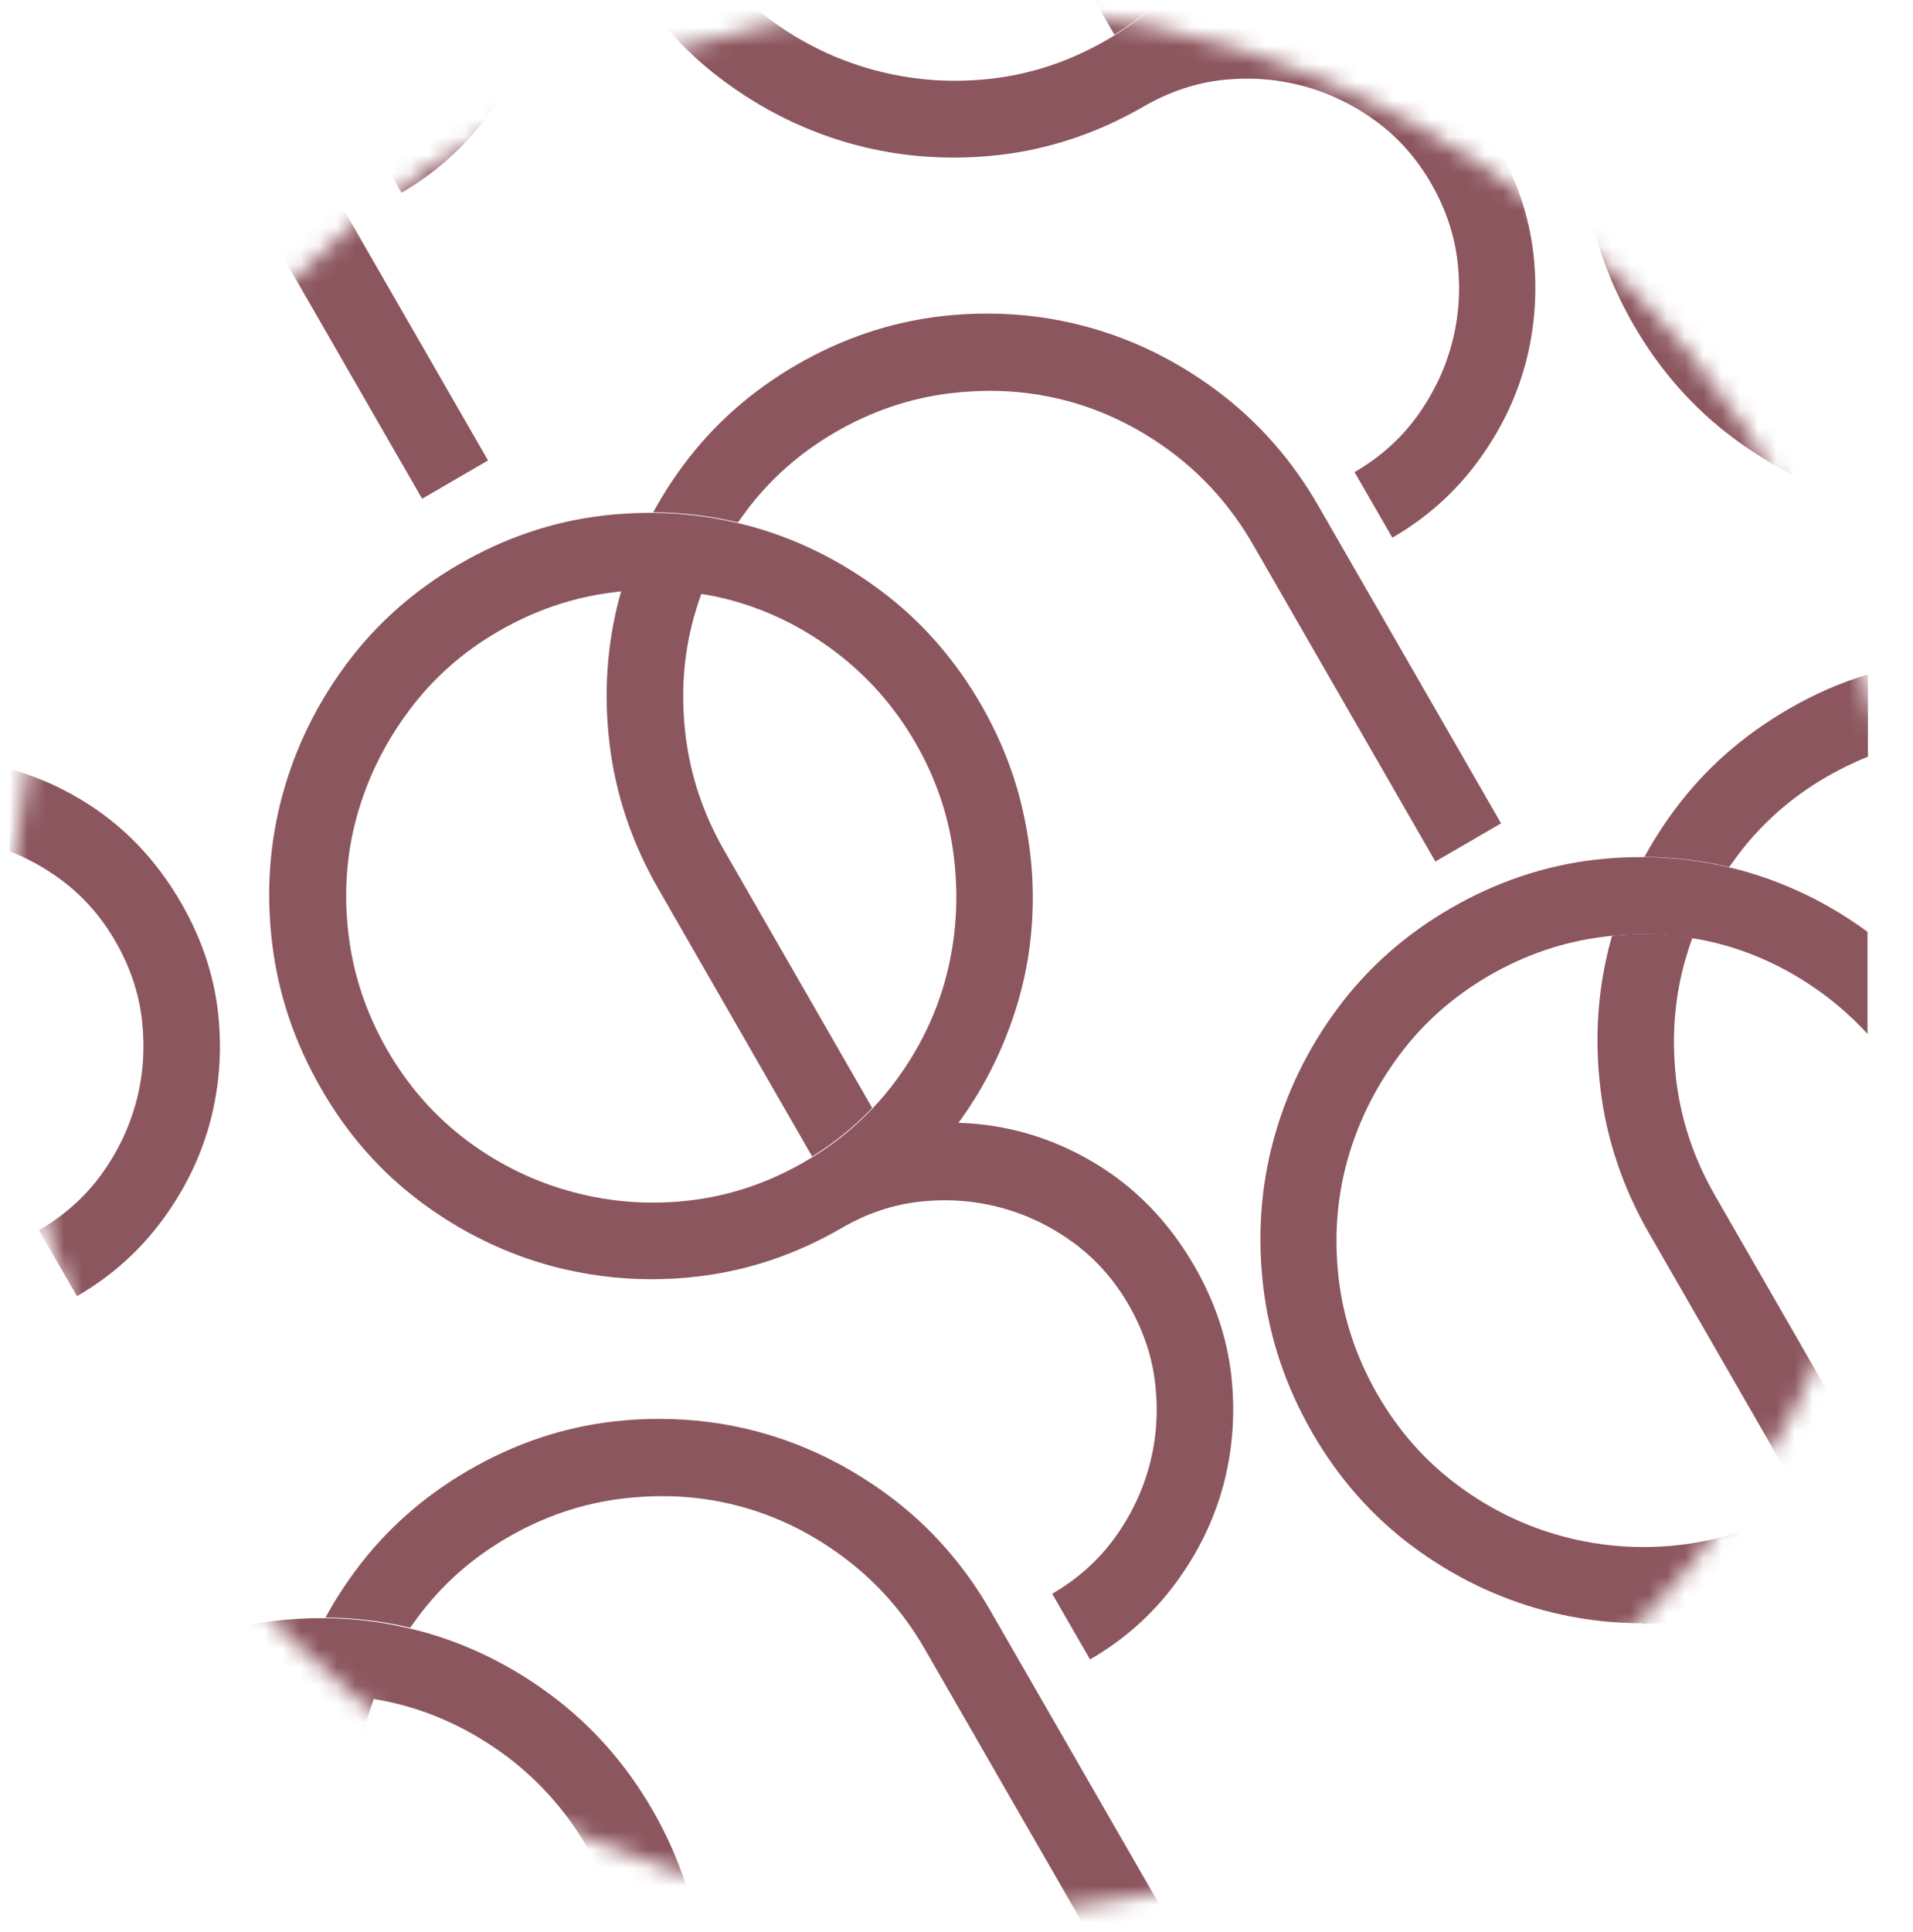
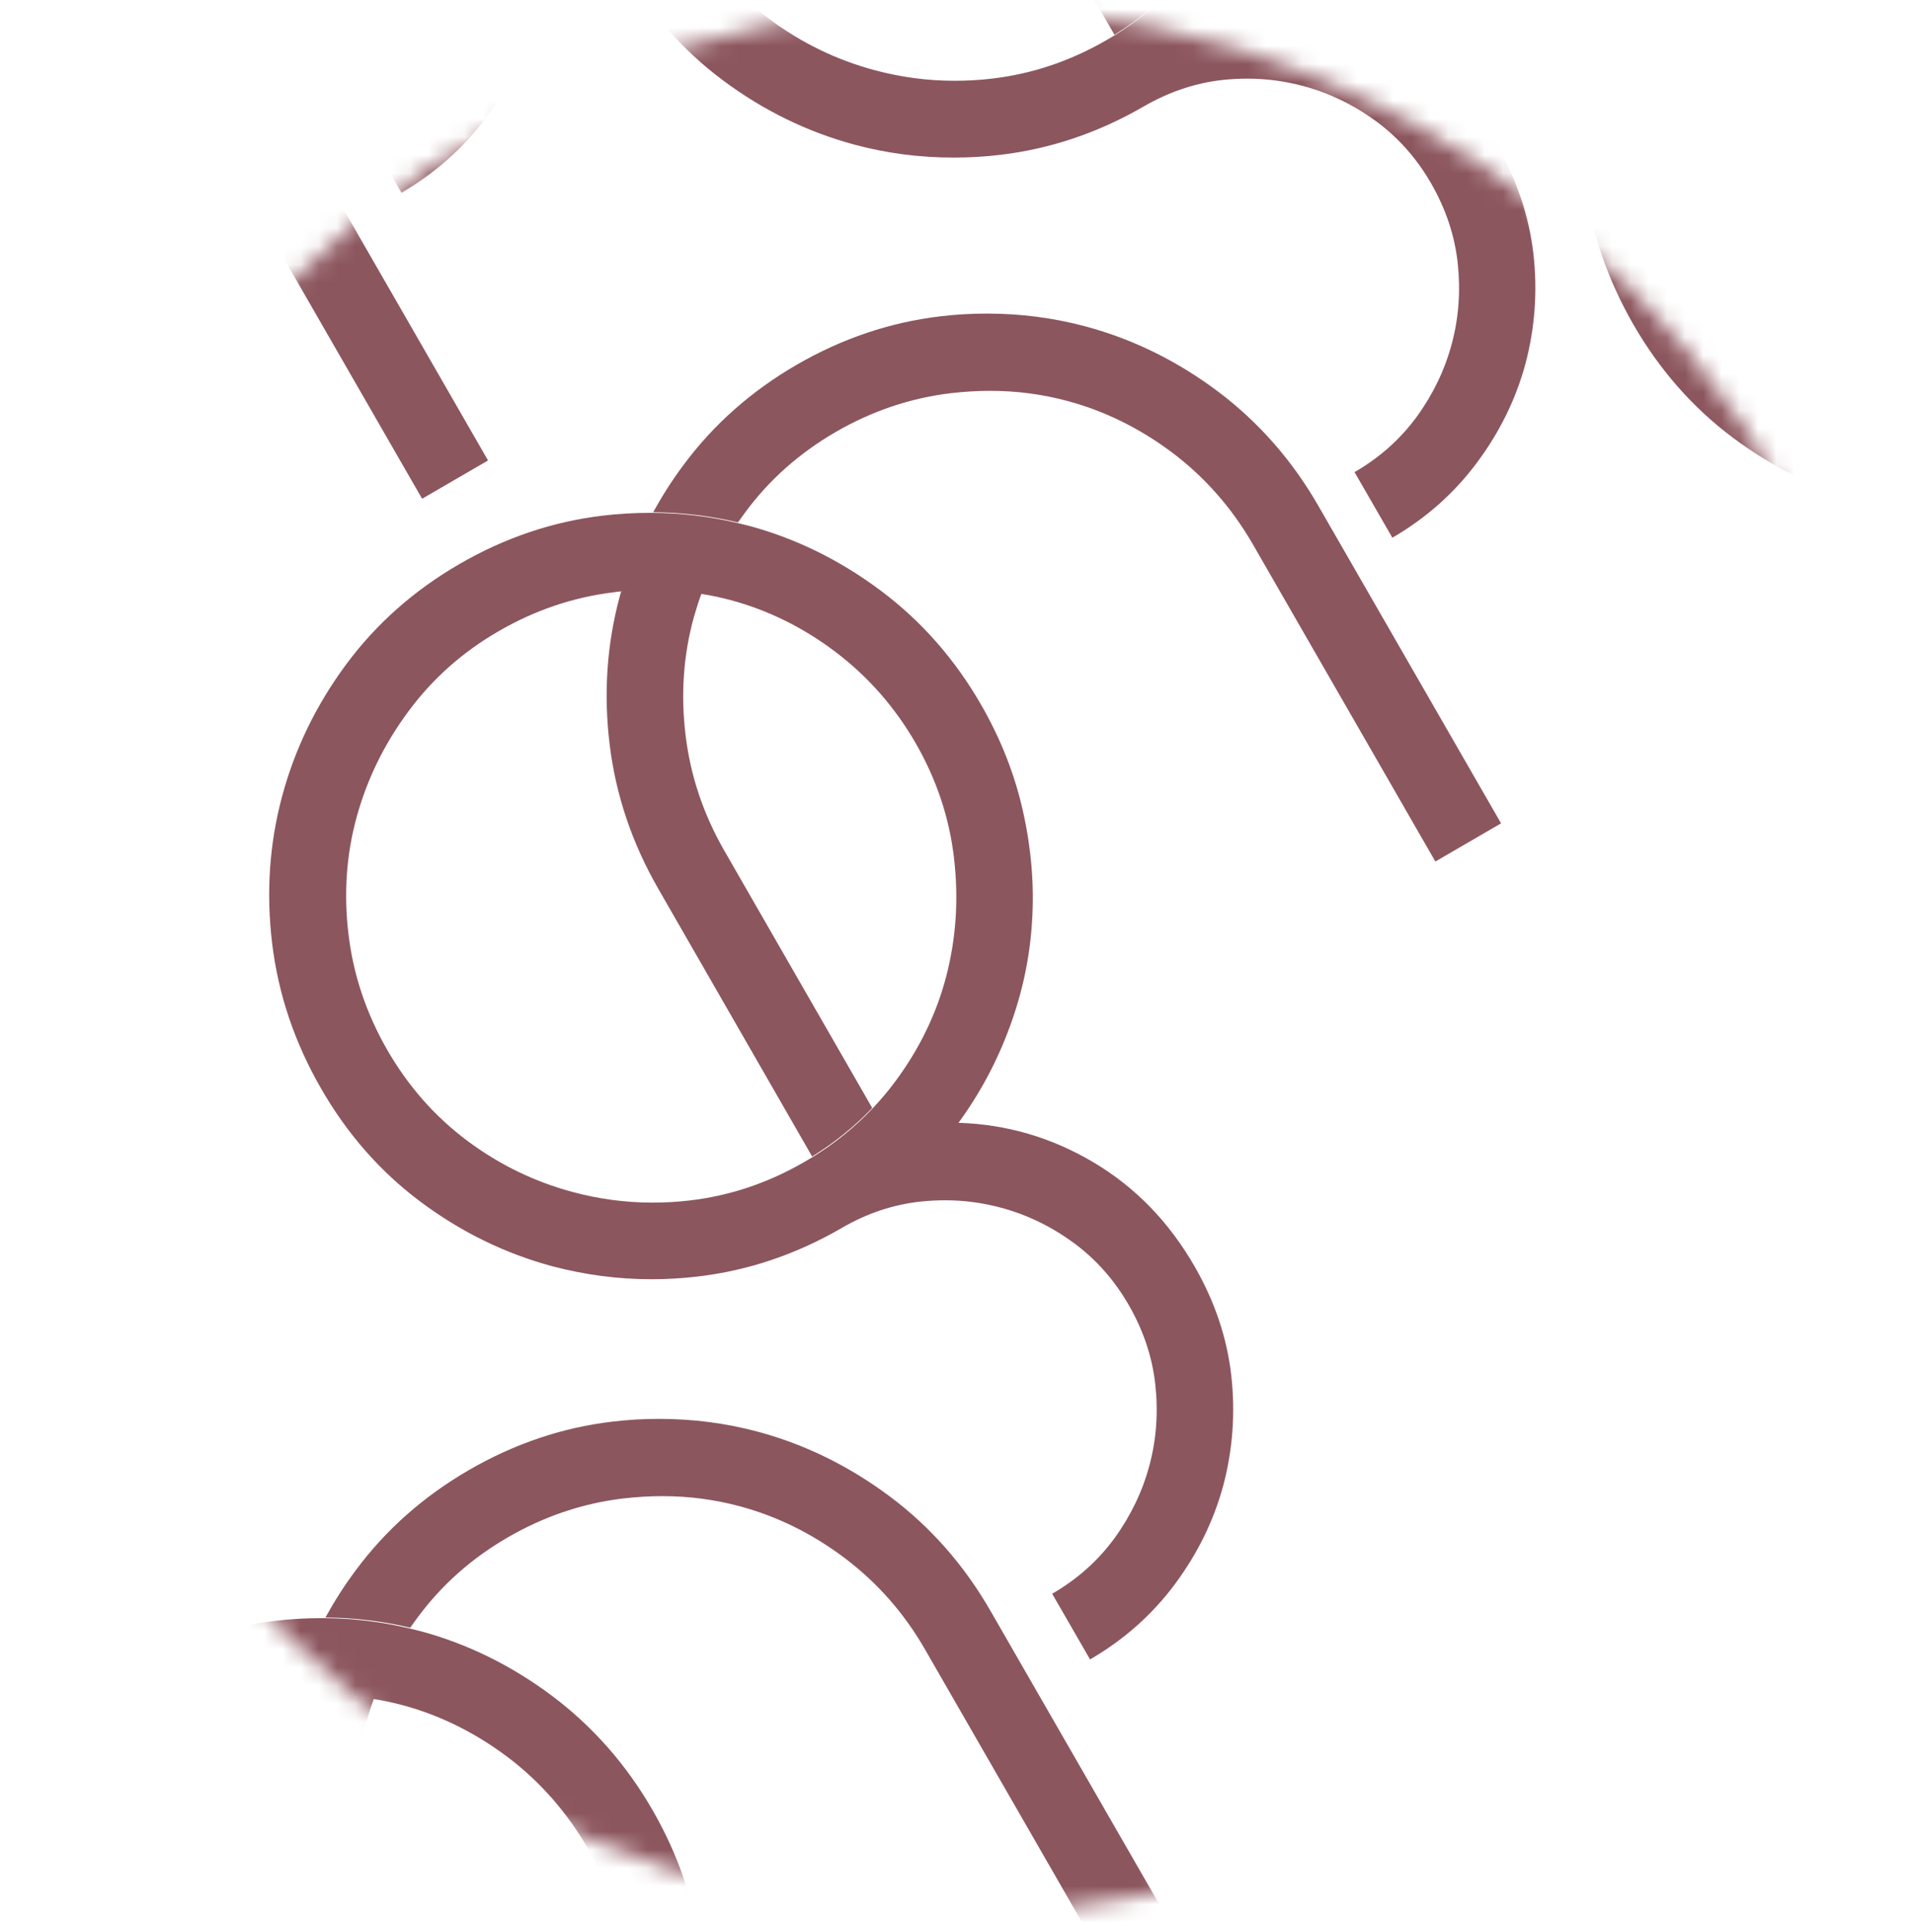
<svg xmlns="http://www.w3.org/2000/svg" width="105" height="106" viewBox="0 0 105 106" fill="none">
  <mask id="mask0_2622_624" style="mask-type:alpha" maskUnits="userSpaceOnUse" x="0" y="0" width="105" height="106">
    <ellipse cx="52.553" cy="52.683" rx="52.088" ry="52.352" fill="#D9D9D9" />
  </mask>
  <g mask="url(#mask0_2622_624)">
-     <path d="M76.529 108.77C75.008 108.409 73.453 108.223 71.875 108.211C72.362 107.326 72.908 106.464 73.535 105.626C75.183 103.402 77.26 101.562 79.755 100.118C82.251 98.674 84.873 97.789 87.624 97.463C88.494 97.358 89.353 97.311 90.2 97.311C92.046 97.311 93.856 97.544 95.632 98.022C98.081 98.686 100.379 99.78 102.514 101.329V106.895C101.852 106.185 101.133 105.533 100.355 104.951C98.568 103.611 96.641 102.657 94.599 102.109C93.218 101.737 91.802 101.55 90.34 101.55C89.632 101.55 88.924 101.597 88.193 101.678C85.964 101.946 83.864 102.657 81.868 103.809C79.871 104.962 78.223 106.429 76.9 108.223C76.761 108.409 76.633 108.595 76.506 108.77" fill="#8C565E" />
    <path d="M6.407 89.032L0.535 78.819V70.447L10.028 86.936L6.407 89.032Z" fill="#8C565E" />
    <path d="M60.803 107.932L50.776 90.511C49.627 88.508 48.153 86.843 46.366 85.492C44.567 84.141 42.652 83.198 40.609 82.65C39.228 82.278 37.812 82.092 36.35 82.092C35.642 82.092 34.934 82.138 34.203 82.22C31.975 82.487 29.874 83.198 27.878 84.351C25.882 85.504 24.234 86.971 22.911 88.764C22.771 88.95 22.644 89.137 22.516 89.311C20.996 88.95 19.441 88.764 17.862 88.752C18.35 87.867 18.895 87.006 19.522 86.167C21.17 83.943 23.247 82.103 25.742 80.659C28.238 79.215 30.861 78.33 33.611 78.004C34.482 77.899 35.34 77.853 36.188 77.853C38.033 77.853 39.843 78.086 41.619 78.563C44.207 79.262 46.621 80.45 48.861 82.126C51.101 83.803 52.935 85.9 54.374 88.403L64.401 105.824L60.792 107.92M26.59 124.106L18.141 109.411C16.702 106.907 15.808 104.263 15.472 101.48C15.135 98.697 15.321 96.007 16.017 93.41C16.052 93.294 16.075 93.189 16.11 93.084C16.702 93.026 17.282 93.003 17.862 93.003C18.767 93.003 19.649 93.073 20.52 93.213C20.358 93.655 20.218 94.097 20.09 94.54C19.522 96.601 19.371 98.755 19.626 100.98C19.893 103.215 20.601 105.323 21.75 107.326L29.886 121.451C28.922 122.464 27.82 123.349 26.601 124.106" fill="#8C565E" />
    <path d="M16.11 93.084C15.982 93.096 15.843 93.108 15.715 93.131C13.487 93.399 11.386 94.109 9.39 95.262C7.406 96.415 5.746 97.882 4.423 99.675C3.1 101.457 2.16 103.39 1.591 105.451C1.022 107.512 0.872 109.667 1.127 111.891C1.394 114.127 2.102 116.234 3.251 118.237C4.4 120.24 5.862 121.894 7.638 123.221C9.413 124.549 11.351 125.48 13.429 126.039C14.868 126.424 16.33 126.622 17.816 126.622C18.489 126.622 19.162 126.587 19.847 126.505C22.052 126.249 24.141 125.55 26.137 124.397C26.288 124.304 26.439 124.223 26.59 124.13C27.82 123.373 28.911 122.488 29.874 121.475C30.327 120.997 30.745 120.508 31.139 119.972C32.485 118.179 33.414 116.234 33.948 114.162C34.482 112.089 34.621 109.946 34.365 107.734C34.11 105.533 33.414 103.425 32.265 101.422C31.116 99.431 29.642 97.754 27.855 96.403C26.067 95.064 24.141 94.109 22.098 93.562C21.576 93.422 21.042 93.306 20.497 93.224C19.626 93.084 18.733 93.014 17.839 93.014C17.259 93.014 16.678 93.038 16.087 93.096M41.84 151.705L39.751 148.083C41.143 147.28 42.281 146.255 43.174 145.032C44.068 143.798 44.706 142.47 45.089 141.038C45.472 139.606 45.577 138.138 45.414 136.625C45.252 135.111 44.764 133.655 43.963 132.258C43.163 130.86 42.141 129.719 40.923 128.823C39.693 127.926 38.37 127.285 36.942 126.901C35.944 126.633 34.923 126.505 33.878 126.505C33.437 126.505 32.984 126.528 32.532 126.575C31.023 126.738 29.572 127.216 28.18 128.031C25.684 129.475 23.062 130.36 20.311 130.686C19.441 130.79 18.582 130.837 17.723 130.837C15.878 130.837 14.067 130.604 12.291 130.127C9.703 129.428 7.289 128.252 5.073 126.598C3.286 125.271 1.754 123.652 0.465 121.766V97.812C0.628 97.579 0.802 97.335 0.976 97.102C2.624 94.878 4.701 93.038 7.197 91.594C9.692 90.15 12.315 89.265 15.065 88.939C15.936 88.834 16.794 88.787 17.642 88.787C17.7 88.787 17.758 88.787 17.804 88.787C19.383 88.799 20.926 88.985 22.458 89.346C22.667 89.393 22.864 89.451 23.073 89.498C25.661 90.196 28.075 91.384 30.315 93.061C32.543 94.738 34.389 96.834 35.828 99.338C36.896 101.201 37.662 103.134 38.114 105.16C38.567 107.186 38.741 109.201 38.613 111.18C38.497 113.172 38.079 115.116 37.383 117.003C36.687 118.889 35.747 120.648 34.574 122.255C37.209 122.336 39.681 123.058 41.979 124.421C44.277 125.783 46.134 127.693 47.55 130.162C48.641 132.06 49.314 134.051 49.546 136.112C49.778 138.173 49.627 140.176 49.116 142.121C48.594 144.066 47.712 145.871 46.459 147.559C45.205 149.248 43.65 150.622 41.805 151.693" fill="#8C565E" />
    <path d="M78.792 47.285L68.765 29.864C67.616 27.873 66.142 26.196 64.355 24.845C62.567 23.506 60.641 22.551 58.598 22.004C57.217 21.631 55.801 21.445 54.339 21.445C53.631 21.445 52.923 21.492 52.192 21.573C49.964 21.841 47.863 22.551 45.867 23.704C43.882 24.857 42.222 26.324 40.9 28.117C40.76 28.304 40.633 28.49 40.505 28.665C38.984 28.304 37.429 28.117 35.851 28.106C36.339 27.221 36.884 26.359 37.511 25.521C39.159 23.297 41.236 21.457 43.731 20.013C46.227 18.569 48.861 17.684 51.6 17.358C52.47 17.253 53.329 17.206 54.176 17.206C56.022 17.206 57.832 17.439 59.608 17.917C62.196 18.615 64.61 19.803 66.85 21.48C69.078 23.157 70.923 25.253 72.362 27.756L82.39 45.177L78.781 47.273M44.578 63.46L36.13 48.764C34.69 46.26 33.797 43.617 33.46 40.834C33.124 38.051 33.309 35.361 34.006 32.764C34.041 32.659 34.064 32.543 34.099 32.438C34.69 32.38 35.271 32.345 35.851 32.345C36.756 32.345 37.638 32.414 38.509 32.554C38.346 32.985 38.207 33.439 38.079 33.882C37.511 35.943 37.36 38.097 37.627 40.321C37.894 42.557 38.602 44.665 39.751 46.668L47.874 60.793C46.911 61.806 45.809 62.691 44.59 63.448" fill="#8C565E" />
    <path d="M34.099 32.449C33.971 32.461 33.832 32.473 33.704 32.496C31.476 32.764 29.375 33.474 27.379 34.627C25.383 35.78 23.735 37.247 22.412 39.04C21.089 40.822 20.149 42.755 19.58 44.816C19.011 46.877 18.86 49.032 19.127 51.256C19.394 53.492 20.102 55.599 21.251 57.602C22.4 59.594 23.862 61.259 25.638 62.586C27.414 63.914 29.352 64.846 31.429 65.404C32.868 65.789 34.319 65.987 35.816 65.987C36.489 65.987 37.163 65.952 37.847 65.87C40.052 65.614 42.141 64.915 44.138 63.763C44.288 63.669 44.439 63.588 44.59 63.495C45.82 62.738 46.911 61.853 47.874 60.84C48.327 60.362 48.745 59.873 49.14 59.337C50.474 57.544 51.414 55.599 51.948 53.527C52.482 51.454 52.621 49.311 52.366 47.099C52.111 44.886 51.414 42.79 50.265 40.787C49.116 38.796 47.642 37.119 45.855 35.768C44.068 34.417 42.141 33.474 40.099 32.927C39.577 32.787 39.043 32.671 38.497 32.589C37.627 32.449 36.745 32.38 35.839 32.38C35.259 32.38 34.679 32.403 34.087 32.461M59.84 91.07L57.751 87.448C59.144 86.645 60.281 85.62 61.175 84.397C62.068 83.163 62.707 81.835 63.09 80.403C63.473 78.971 63.577 77.504 63.414 75.99C63.252 74.476 62.765 73.02 61.964 71.623C61.163 70.225 60.142 69.084 58.923 68.188C57.693 67.291 56.37 66.65 54.942 66.266C53.944 65.998 52.923 65.859 51.89 65.859C51.449 65.859 50.996 65.882 50.544 65.928C49.035 66.091 47.584 66.569 46.192 67.384C43.697 68.828 41.074 69.713 38.323 70.039C37.453 70.144 36.594 70.191 35.747 70.191C33.901 70.191 32.091 69.946 30.315 69.48C27.727 68.781 25.313 67.605 23.096 65.952C20.88 64.298 19.046 62.214 17.607 59.698C16.168 57.195 15.274 54.551 14.938 51.768C14.601 48.985 14.787 46.295 15.483 43.698C16.179 41.102 17.352 38.679 19 36.455C20.648 34.231 22.725 32.391 25.22 30.947C27.715 29.503 30.338 28.618 33.089 28.292C33.959 28.187 34.818 28.141 35.665 28.141C35.723 28.141 35.781 28.141 35.839 28.141C37.418 28.152 38.961 28.339 40.493 28.7C40.702 28.746 40.9 28.805 41.108 28.851C43.697 29.55 46.111 30.738 48.35 32.414C50.59 34.091 52.424 36.187 53.863 38.691C54.931 40.554 55.697 42.487 56.149 44.514C56.602 46.54 56.776 48.554 56.648 50.534C56.532 52.525 56.115 54.47 55.418 56.356C54.722 58.255 53.782 60.001 52.61 61.608C55.244 61.69 57.716 62.412 60.014 63.774C62.312 65.137 64.169 67.046 65.585 69.515C66.676 71.425 67.349 73.404 67.581 75.466C67.813 77.527 67.662 79.53 67.152 81.474C66.629 83.419 65.747 85.224 64.494 86.913C63.24 88.601 61.685 89.975 59.84 91.046" fill="#8C565E" />
-     <path d="M98.974 82.371L90.514 67.675C89.075 65.172 88.181 62.528 87.844 59.745C87.508 56.962 87.694 54.272 88.39 51.675C88.425 51.559 88.448 51.454 88.483 51.349C89.075 51.291 89.655 51.256 90.235 51.256C91.141 51.256 92.023 51.326 92.893 51.465C92.731 51.896 92.591 52.35 92.464 52.793C91.895 54.854 91.744 57.008 91.999 59.233C92.266 61.468 92.974 63.576 94.123 65.579L102.247 79.704C101.284 80.718 100.181 81.603 98.963 82.359" fill="#8C565E" />
-     <path d="M94.912 47.576C93.392 47.215 91.837 47.029 90.258 47.017C90.746 46.132 91.291 45.27 91.918 44.432C93.566 42.208 95.644 40.368 98.139 38.924C99.555 38.097 101.017 37.457 102.526 37.003V41.521C101.76 41.824 101.005 42.196 100.274 42.615C98.278 43.768 96.63 45.236 95.307 47.029C95.168 47.215 95.04 47.401 94.912 47.576Z" fill="#8C565E" />
-     <path d="M90.154 89.067C88.309 89.067 86.498 88.834 84.722 88.356C82.134 87.658 79.72 86.482 77.504 84.828C75.287 83.174 73.453 81.09 72.014 78.587C70.575 76.083 69.681 73.439 69.345 70.656C69.008 67.873 69.194 65.183 69.89 62.586C70.587 59.99 71.759 57.567 73.407 55.343C75.055 53.119 77.132 51.279 79.628 49.835C82.123 48.391 84.757 47.506 87.496 47.18C88.367 47.075 89.225 47.029 90.073 47.029C90.131 47.029 90.189 47.029 90.235 47.029C91.814 47.041 93.357 47.227 94.889 47.588C95.098 47.634 95.295 47.693 95.504 47.739C97.999 48.415 100.344 49.544 102.502 51.128V56.729C101.806 55.972 101.052 55.285 100.228 54.656C98.44 53.317 96.514 52.362 94.471 51.815C93.949 51.675 93.415 51.559 92.87 51.477C91.999 51.337 91.117 51.267 90.212 51.267C89.632 51.267 89.051 51.291 88.46 51.349C88.332 51.361 88.193 51.372 88.065 51.396C85.837 51.663 83.736 52.374 81.74 53.527C79.755 54.679 78.096 56.147 76.773 57.94C75.45 59.722 74.51 61.655 73.941 63.716C73.372 65.777 73.221 67.931 73.477 70.156C73.743 72.391 74.451 74.499 75.6 76.502C76.749 78.493 78.212 80.159 79.999 81.486C81.775 82.814 83.713 83.745 85.79 84.304C87.229 84.688 88.692 84.886 90.177 84.886C90.85 84.886 91.523 84.851 92.208 84.77C94.413 84.514 96.502 83.815 98.498 82.662C98.649 82.569 98.8 82.487 98.951 82.394C100.17 81.637 101.272 80.752 102.235 79.739C102.328 79.646 102.41 79.553 102.502 79.46V85.399C101.852 85.632 101.214 85.934 100.587 86.295C98.092 87.739 95.458 88.624 92.719 88.95C91.848 89.055 90.99 89.102 90.142 89.102" fill="#8C565E" />
    <path d="M102.526 27.605C102.468 27.593 102.41 27.57 102.352 27.558C99.764 26.86 97.35 25.684 95.133 24.03C92.916 22.377 91.082 20.292 89.643 17.788C88.204 15.285 87.311 12.641 86.974 9.858C86.638 7.075 86.823 4.385 87.52 1.788C88.216 -0.808 89.388 -3.231 91.036 -5.455C92.684 -7.679 94.761 -9.519 97.257 -10.963C98.951 -11.941 100.704 -12.663 102.514 -13.129V-8.68C101.435 -8.319 100.39 -7.854 99.381 -7.26C97.384 -6.107 95.736 -4.64 94.413 -2.846C93.09 -1.053 92.15 0.868 91.582 2.93C91.013 4.991 90.862 7.145 91.117 9.369C91.384 11.605 92.092 13.713 93.241 15.716C94.39 17.707 95.852 19.372 97.64 20.7C99.16 21.829 100.785 22.679 102.514 23.25V27.628" fill="#8C565E" />
    <path d="M23.166 27.361L13.139 9.94C11.99 7.949 10.516 6.272 8.728 4.921C6.941 3.57 5.015 2.627 2.972 2.079C2.171 1.87 1.359 1.707 0.535 1.625V-2.625C1.707 -2.52 2.856 -2.311 4.005 -1.996C6.593 -1.298 9.007 -0.11 11.247 1.567C13.475 3.244 15.32 5.34 16.76 7.844L26.787 25.265L23.177 27.361" fill="#8C565E" />
-     <path d="M0.535 34.068V24.543C0.535 24.543 0.535 24.566 0.535 24.589C0.987 26.615 1.162 28.63 1.046 30.61C0.976 31.786 0.802 32.927 0.535 34.068ZM4.225 71.122L2.136 67.501C3.529 66.697 4.666 65.672 5.56 64.45C6.454 63.215 7.092 61.888 7.475 60.455C7.858 59.023 7.963 57.556 7.8 56.042C7.638 54.528 7.15 53.072 6.349 51.675C5.549 50.278 4.527 49.136 3.309 48.24C2.427 47.599 1.498 47.087 0.523 46.703V42.196C1.858 42.557 3.158 43.104 4.4 43.85C6.697 45.212 8.554 47.122 9.97 49.591C11.061 51.5 11.734 53.48 11.966 55.541C12.199 57.602 12.048 59.605 11.537 61.55C11.015 63.495 10.133 65.3 8.879 66.988C7.626 68.677 6.071 70.051 4.225 71.122Z" fill="#8C565E" />
    <path d="M22.052 10.604L19.963 6.982C21.355 6.178 22.493 5.154 23.386 3.931C24.28 2.697 24.918 1.369 25.301 -0.063C25.684 -1.496 25.789 -2.963 25.626 -4.477C25.464 -5.99 24.976 -7.446 24.175 -8.843C23.375 -10.241 22.353 -11.382 21.135 -12.279C19.905 -13.175 18.582 -13.816 17.154 -14.2C16.156 -14.468 15.135 -14.608 14.09 -14.608C13.649 -14.608 13.197 -14.584 12.744 -14.538C11.235 -14.375 9.784 -13.897 8.392 -13.082C5.897 -11.638 3.274 -10.753 0.523 -10.427C0.523 -10.427 0.523 -10.427 0.512 -10.427V-14.666C2.531 -14.957 4.469 -15.644 6.314 -16.715C6.465 -16.809 6.616 -16.89 6.767 -16.983C7.986 -17.74 9.088 -18.625 10.051 -19.638C10.504 -20.104 10.922 -20.605 11.316 -21.14C12.651 -22.945 13.591 -24.878 14.125 -26.951C14.659 -29.024 14.798 -31.167 14.543 -33.379C14.287 -35.592 13.591 -37.688 12.442 -39.691C11.293 -41.682 9.819 -43.359 8.032 -44.698C6.245 -46.049 4.318 -46.992 2.276 -47.539C1.753 -47.679 1.219 -47.796 0.674 -47.877C0.616 -47.877 0.57 -47.9 0.512 -47.9V-52.162C1.243 -52.069 1.974 -51.941 2.693 -51.767C2.902 -51.72 3.1 -51.662 3.309 -51.615C5.897 -50.916 8.311 -49.729 10.539 -48.052C12.767 -46.375 14.612 -44.279 16.052 -41.775C17.119 -39.912 17.885 -37.979 18.338 -35.953C18.791 -33.926 18.965 -31.912 18.837 -29.932C18.721 -27.941 18.303 -25.996 17.607 -24.11C16.91 -22.212 15.97 -20.465 14.798 -18.858C17.433 -18.776 19.905 -18.055 22.203 -16.692C24.5 -15.33 26.357 -13.42 27.773 -10.951C28.864 -9.041 29.537 -7.062 29.77 -5.001C30.002 -2.939 29.851 -0.937 29.34 1.008C28.818 2.953 27.936 4.758 26.682 6.446C25.429 8.135 23.874 9.509 22.029 10.58" fill="#8C565E" />
    <path d="M95.377 -14.258L85.349 -31.679C84.2 -33.682 82.726 -35.347 80.939 -36.698C79.14 -38.037 77.225 -38.992 75.183 -39.539C73.802 -39.912 72.386 -40.098 70.924 -40.098C70.216 -40.098 69.508 -40.052 68.776 -39.97C66.548 -39.702 64.448 -38.992 62.451 -37.839C60.455 -36.686 58.807 -35.219 57.484 -33.426C57.345 -33.239 57.217 -33.053 57.09 -32.878C55.569 -33.239 54.014 -33.426 52.436 -33.437C52.923 -34.322 53.468 -35.184 54.095 -36.023C55.743 -38.247 57.821 -40.087 60.328 -41.531C62.823 -42.974 65.446 -43.86 68.196 -44.186C69.067 -44.29 69.925 -44.337 70.773 -44.337C72.618 -44.337 74.428 -44.104 76.204 -43.627C78.792 -42.928 81.206 -41.74 83.446 -40.063C85.674 -38.386 87.52 -36.29 88.959 -33.787L98.986 -16.366L95.377 -14.27M61.175 1.917L52.726 -12.779C51.287 -15.283 50.393 -17.926 50.056 -20.709C49.72 -23.493 49.906 -26.183 50.602 -28.779C50.637 -28.896 50.66 -29.001 50.695 -29.105C51.287 -29.164 51.867 -29.199 52.447 -29.199C53.352 -29.199 54.234 -29.129 55.105 -28.989C54.942 -28.547 54.803 -28.104 54.675 -27.662C54.107 -25.6 53.956 -23.446 54.211 -21.222C54.478 -18.986 55.186 -16.878 56.335 -14.875L64.459 -0.75C63.496 0.263 62.393 1.148 61.175 1.905" fill="#8C565E" />
    <path d="M50.683 -29.105C50.555 -29.094 50.416 -29.082 50.288 -29.059C48.06 -28.791 45.959 -28.081 43.963 -26.928C41.979 -25.775 40.319 -24.308 38.996 -22.515C37.673 -20.733 36.733 -18.8 36.164 -16.739C35.596 -14.678 35.445 -12.523 35.7 -10.299C35.967 -8.063 36.675 -5.955 37.824 -3.953C38.973 -1.95 40.435 -0.296 42.211 1.031C43.987 2.359 45.925 3.291 48.002 3.85C49.441 4.234 50.892 4.432 52.389 4.432C53.062 4.432 53.747 4.397 54.432 4.315C56.637 4.059 58.726 3.36 60.722 2.208C60.873 2.114 61.024 2.033 61.175 1.94C62.393 1.183 63.496 0.298 64.459 -0.715C64.912 -1.181 65.329 -1.682 65.724 -2.217C67.059 -4.022 67.999 -5.955 68.533 -8.028C69.067 -10.101 69.206 -12.244 68.962 -14.456C68.707 -16.657 68.01 -18.765 66.861 -20.768C65.712 -22.759 64.239 -24.436 62.451 -25.787C60.664 -27.137 58.737 -28.081 56.695 -28.628C56.172 -28.768 55.639 -28.884 55.093 -28.966C54.223 -29.105 53.341 -29.175 52.435 -29.175C51.855 -29.175 51.275 -29.152 50.683 -29.082M76.436 29.526L74.347 25.905C75.74 25.102 76.877 24.077 77.771 22.854C78.664 21.62 79.303 20.292 79.686 18.86C80.069 17.427 80.173 15.96 80.011 14.446C79.848 12.932 79.361 11.477 78.56 10.079C77.759 8.682 76.738 7.541 75.519 6.644C74.289 5.748 72.966 5.107 71.538 4.723C70.54 4.455 69.519 4.315 68.475 4.315C68.034 4.315 67.581 4.339 67.128 4.385C65.62 4.548 64.169 5.037 62.776 5.841C60.281 7.285 57.658 8.17 54.907 8.496C54.037 8.601 53.178 8.647 52.331 8.647C50.486 8.647 48.675 8.414 46.9 7.937C44.312 7.238 41.898 6.062 39.681 4.408C37.464 2.755 35.63 0.67 34.191 -1.845C32.752 -4.348 31.859 -6.992 31.522 -9.775C31.186 -12.558 31.371 -15.248 32.068 -17.845C32.764 -20.442 33.936 -22.852 35.584 -25.088C37.232 -27.312 39.309 -29.152 41.805 -30.596C44.3 -32.04 46.934 -32.925 49.673 -33.251C50.544 -33.356 51.403 -33.403 52.25 -33.403H52.424C54.002 -33.391 55.546 -33.205 57.078 -32.843C57.287 -32.797 57.484 -32.739 57.693 -32.692C60.281 -31.994 62.695 -30.806 64.935 -29.129C67.163 -27.452 69.008 -25.356 70.448 -22.852C71.515 -20.989 72.281 -19.056 72.734 -17.03C73.186 -15.004 73.361 -12.989 73.233 -11.009C73.117 -9.018 72.699 -7.073 72.003 -5.187C71.306 -3.289 70.366 -1.542 69.194 0.065C71.829 0.146 74.301 0.868 76.599 2.231C78.897 3.593 80.753 5.503 82.169 7.972C83.26 9.87 83.922 11.861 84.165 13.922C84.398 15.983 84.247 17.986 83.736 19.931C83.214 21.876 82.332 23.681 81.078 25.369C79.825 27.058 78.27 28.432 76.424 29.503" fill="#8C565E" />
  </g>
</svg>